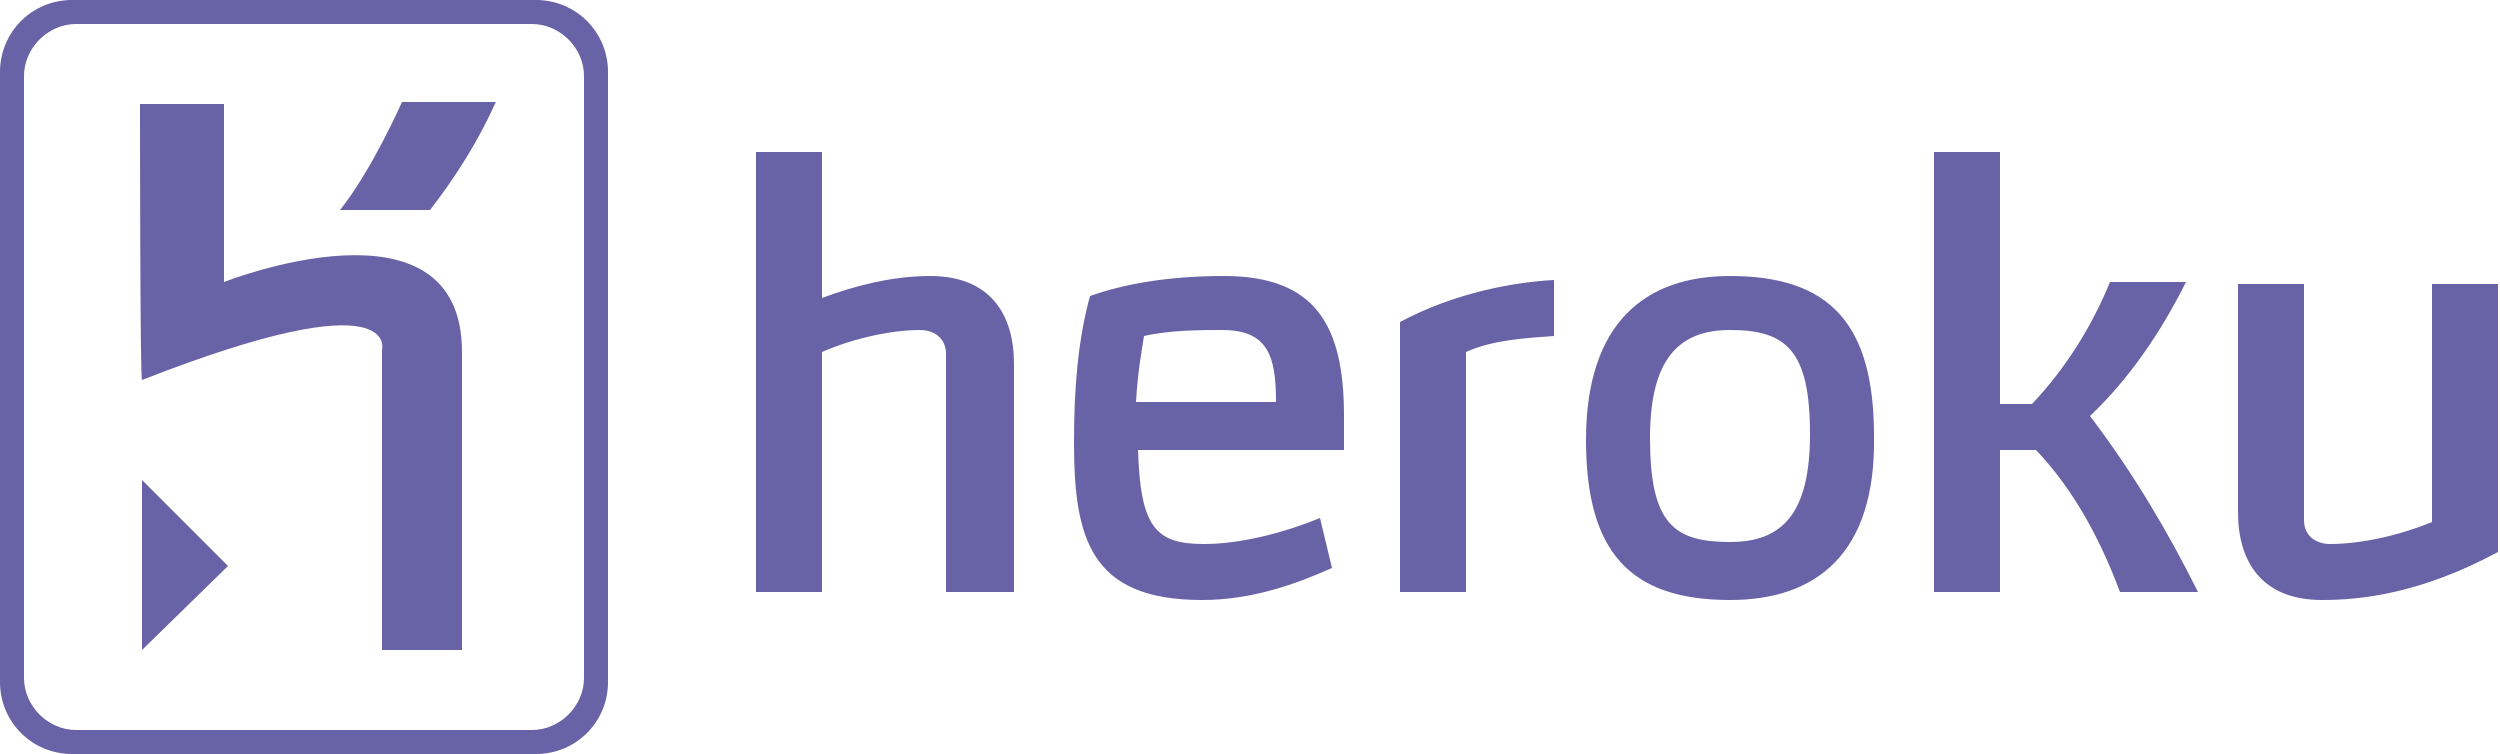
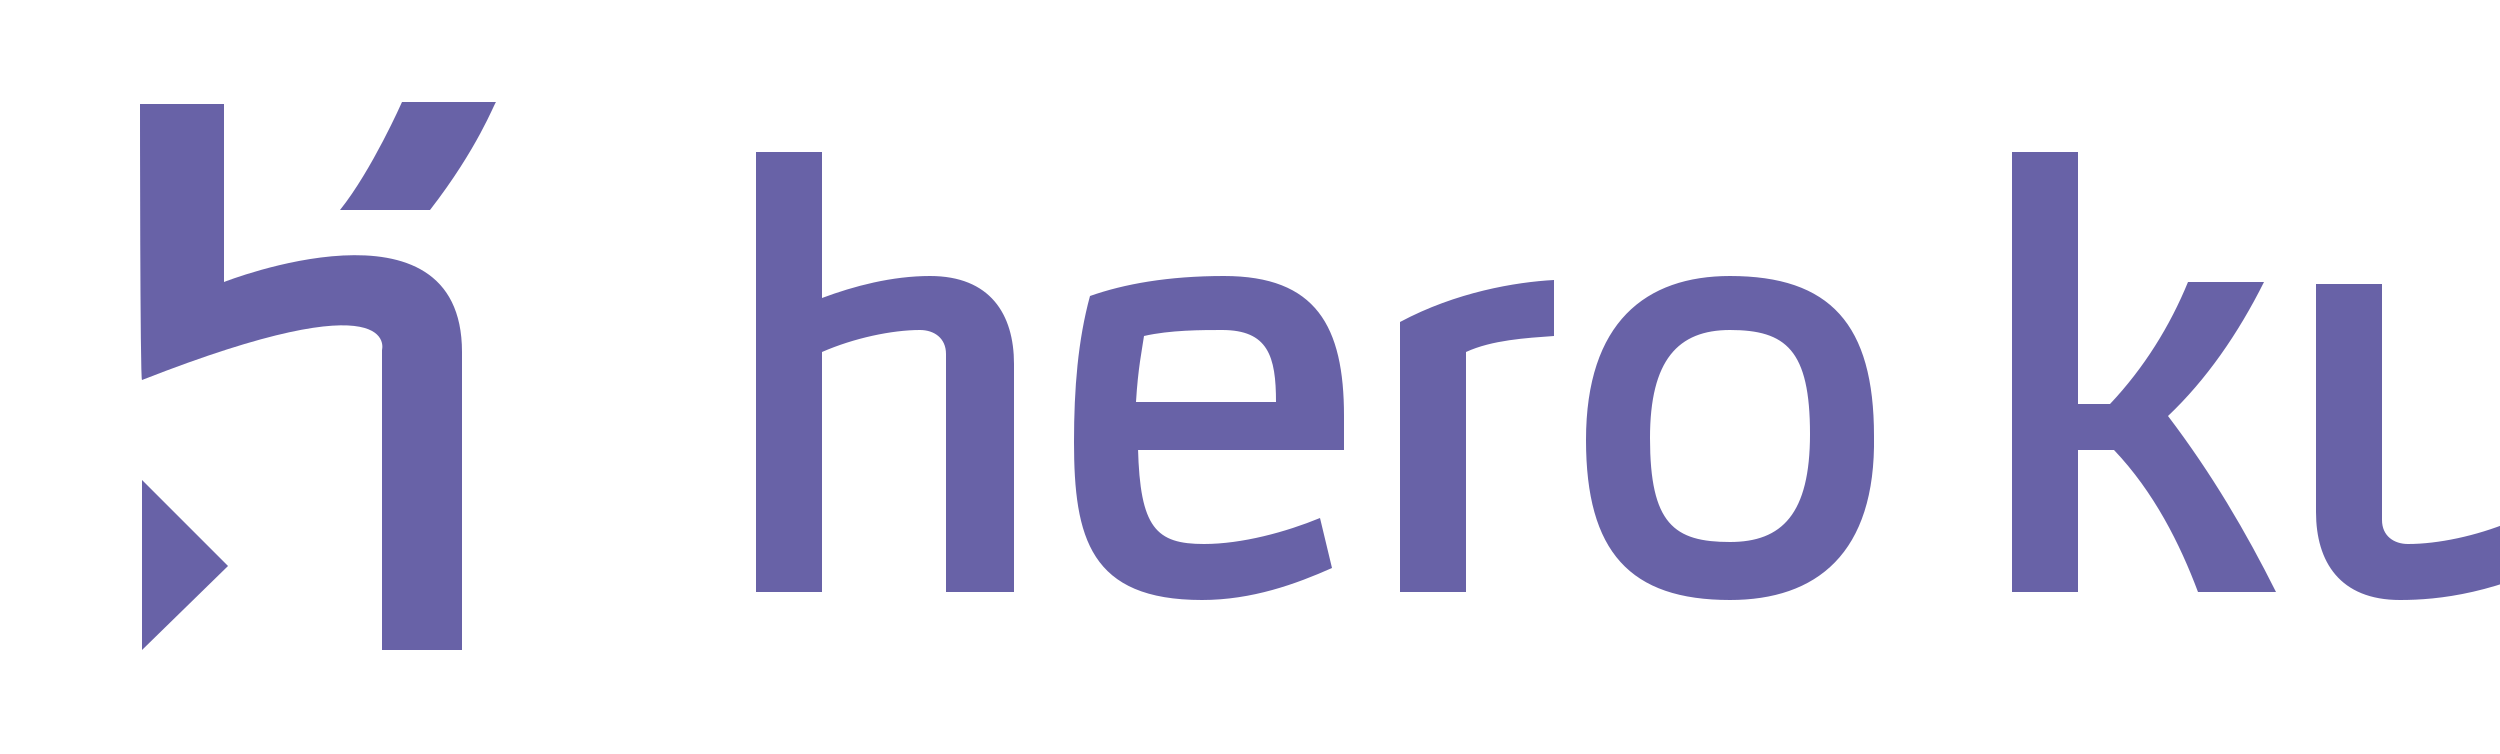
<svg xmlns="http://www.w3.org/2000/svg" viewBox="0 0 125 37.7" enable-background="new 0 0 125 37.7">
  <g fill="#6862a7">
-     <path d="m47.3 29.6v-11.9c0-.8-.6-1.2-1.3-1.2-1.4 0-3.3.4-4.9 1.1v12h-3.3v-22h3.3v7.3c1.6-.6 3.5-1.1 5.4-1.1 3 0 4.2 1.9 4.2 4.4v11.4h-3.4m9.6-7.2c.1 4 .9 4.8 3.3 4.8 1.9 0 4.1-.6 5.8-1.3l.6 2.5c-1.8.8-4 1.6-6.5 1.6-5.6 0-6.4-3.1-6.4-7.9 0-2.7.2-5.1.8-7.3 1.7-.6 3.9-1 6.7-1 4.6 0 6 2.5 6 7v1.7h-10.3zm4.2-5.9c-1 0-2.6 0-3.9.3-.1.7-.3 1.6-.4 3.3h7c0-2.3-.4-3.6-2.7-3.6m12.2 1.1v12h-3.3v-13.5c2.8-1.5 5.8-2 7.7-2.1v2.8c-1.4.1-3.1.2-4.4.8m13.2 12.4c-5 0-7.2-2.4-7.2-8 0-5.9 3-8.2 7.2-8.2 5 0 7.2 2.4 7.2 8 .1 5.9-2.9 8.2-7.2 8.2m0-13.5c-2.6 0-4 1.5-4 5.4 0 4.3 1.2 5.2 4 5.2 2.6 0 4-1.4 4-5.4 0-4.2-1.2-5.2-4-5.2m23.4 13.1h-3.9c-.9-2.4-2.2-5-4.2-7.1h-1.8v7.1h-3.3v-22h3.3v12.6h1.6c1.7-1.8 3-3.9 3.9-6.1h3.8c-1.3 2.6-2.9 4.9-4.8 6.7 2.2 2.9 3.9 5.8 5.4 8.8m6.2.4c-3 0-4.2-1.9-4.2-4.4v-11.4h3.3v11.8c0 .8.6 1.2 1.3 1.2 1.5 0 3.4-.4 5.1-1.1v-11.9h3.3v13.4c-3.9 2.1-6.9 2.4-8.8 2.4" />
-     <path d="m26.8 37.7h-23.2c-2 0-3.6-1.6-3.6-3.6v-30.5c0-2 1.6-3.6 3.6-3.6h23.2c2 0 3.6 1.6 3.6 3.6v30.5c0 2-1.6 3.6-3.6 3.6m2.4-33.9c0-1.4-1.2-2.6-2.6-2.6h-22.8c-1.4 0-2.6 1.2-2.6 2.6v30.1c0 1.4 1.2 2.6 2.6 2.6h22.8c1.4 0 2.6-1.2 2.6-2.6v-30.1z" fill-rule="evenodd" />
+     <path d="m47.3 29.6v-11.9c0-.8-.6-1.2-1.3-1.2-1.4 0-3.3.4-4.9 1.1v12h-3.3v-22h3.3v7.3c1.6-.6 3.5-1.1 5.4-1.1 3 0 4.2 1.9 4.2 4.4v11.4h-3.4m9.6-7.2c.1 4 .9 4.8 3.3 4.8 1.9 0 4.1-.6 5.8-1.3l.6 2.5c-1.8.8-4 1.6-6.5 1.6-5.6 0-6.4-3.1-6.4-7.9 0-2.7.2-5.1.8-7.3 1.7-.6 3.9-1 6.7-1 4.6 0 6 2.5 6 7v1.7h-10.3zm4.2-5.9c-1 0-2.6 0-3.9.3-.1.7-.3 1.6-.4 3.3h7c0-2.3-.4-3.6-2.7-3.6m12.2 1.1v12h-3.3v-13.5c2.8-1.5 5.8-2 7.7-2.1v2.8c-1.4.1-3.1.2-4.4.8m13.2 12.4c-5 0-7.2-2.4-7.2-8 0-5.9 3-8.2 7.2-8.2 5 0 7.2 2.4 7.2 8 .1 5.9-2.9 8.2-7.2 8.2m0-13.5c-2.6 0-4 1.5-4 5.4 0 4.3 1.2 5.2 4 5.2 2.6 0 4-1.4 4-5.4 0-4.2-1.2-5.2-4-5.2m23.4 13.1c-.9-2.4-2.2-5-4.2-7.1h-1.8v7.1h-3.3v-22h3.3v12.6h1.6c1.7-1.8 3-3.9 3.9-6.1h3.8c-1.3 2.6-2.9 4.9-4.8 6.7 2.2 2.9 3.9 5.8 5.4 8.8m6.2.4c-3 0-4.2-1.9-4.2-4.4v-11.4h3.3v11.8c0 .8.6 1.2 1.3 1.2 1.5 0 3.4-.4 5.1-1.1v-11.9h3.3v13.4c-3.9 2.1-6.9 2.4-8.8 2.4" />
    <path d="m19.1 32.5v-15c0 0 1-3.6-12 1.5-.1.1-.1-13.8-.1-13.8h4.2v8.9c0 0 11.9-4.7 11.9 3.5v14.9h-4m2.4-22h-4.5c1.6-2 3.1-5.4 3.1-5.4h4.7c-.1.1-.9 2.3-3.3 5.4m-14.4 22v-8.5l4.3 4.3-4.3 4.2z" />
  </g>
</svg>